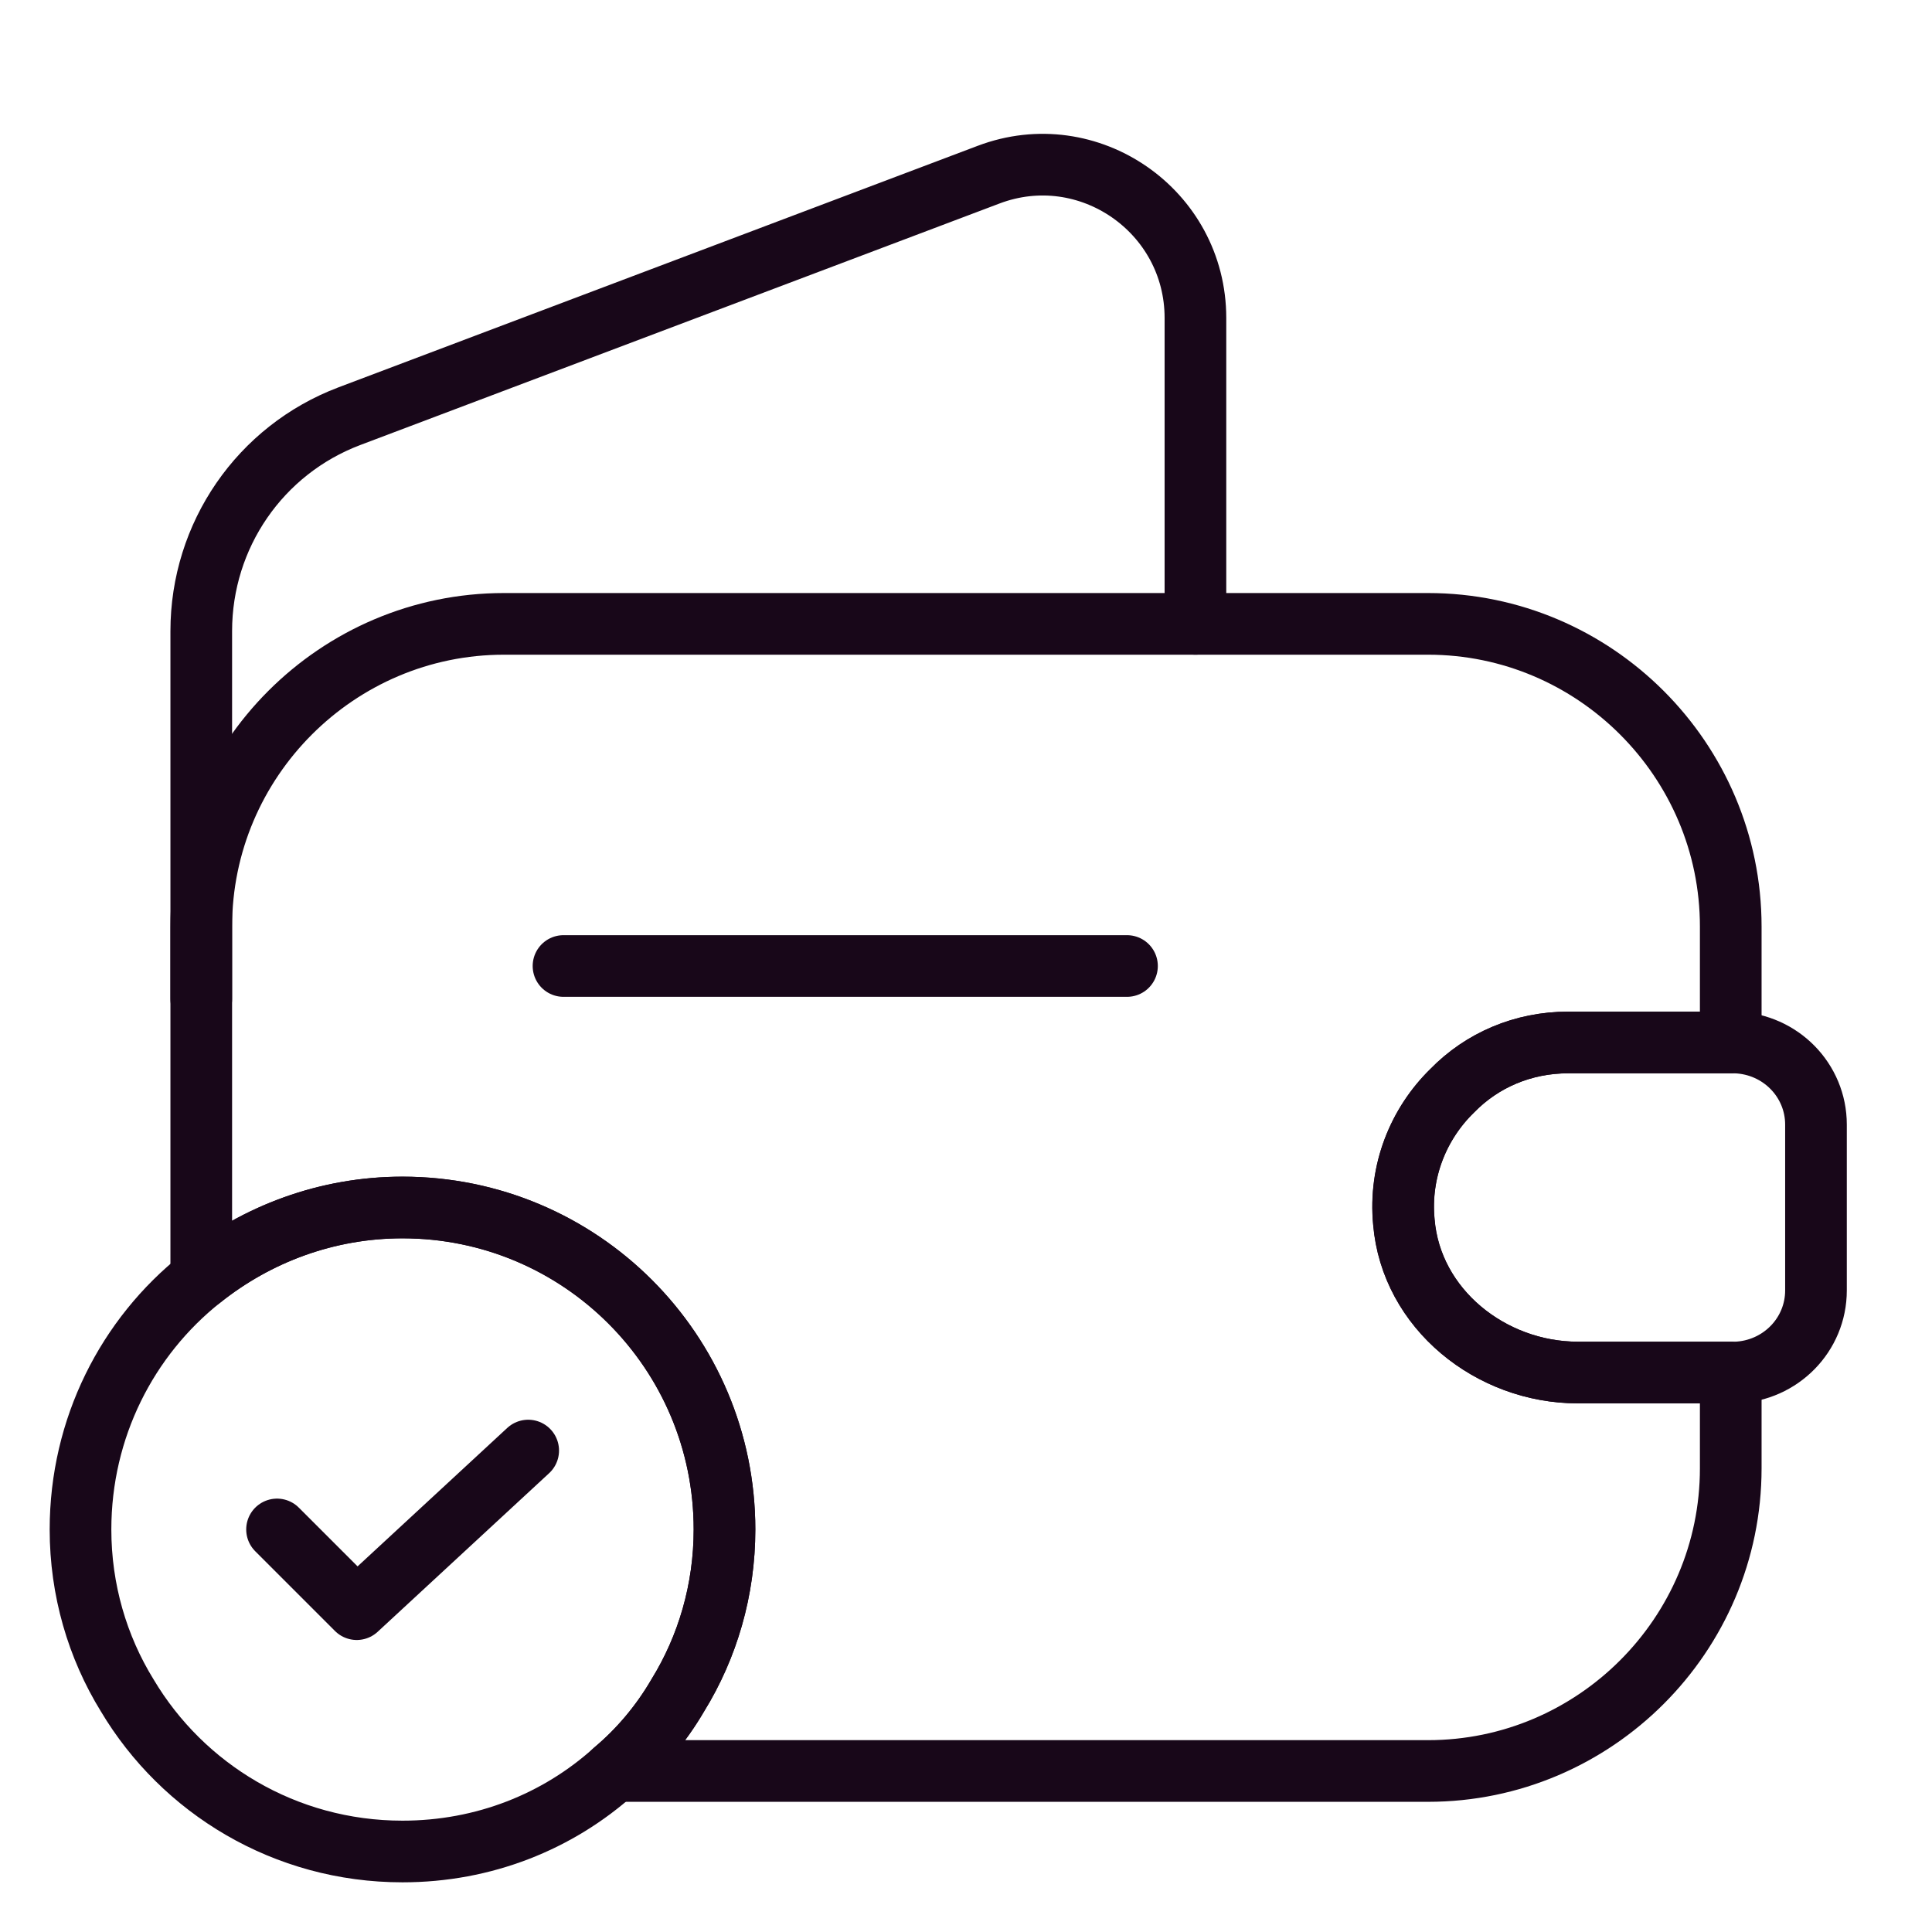
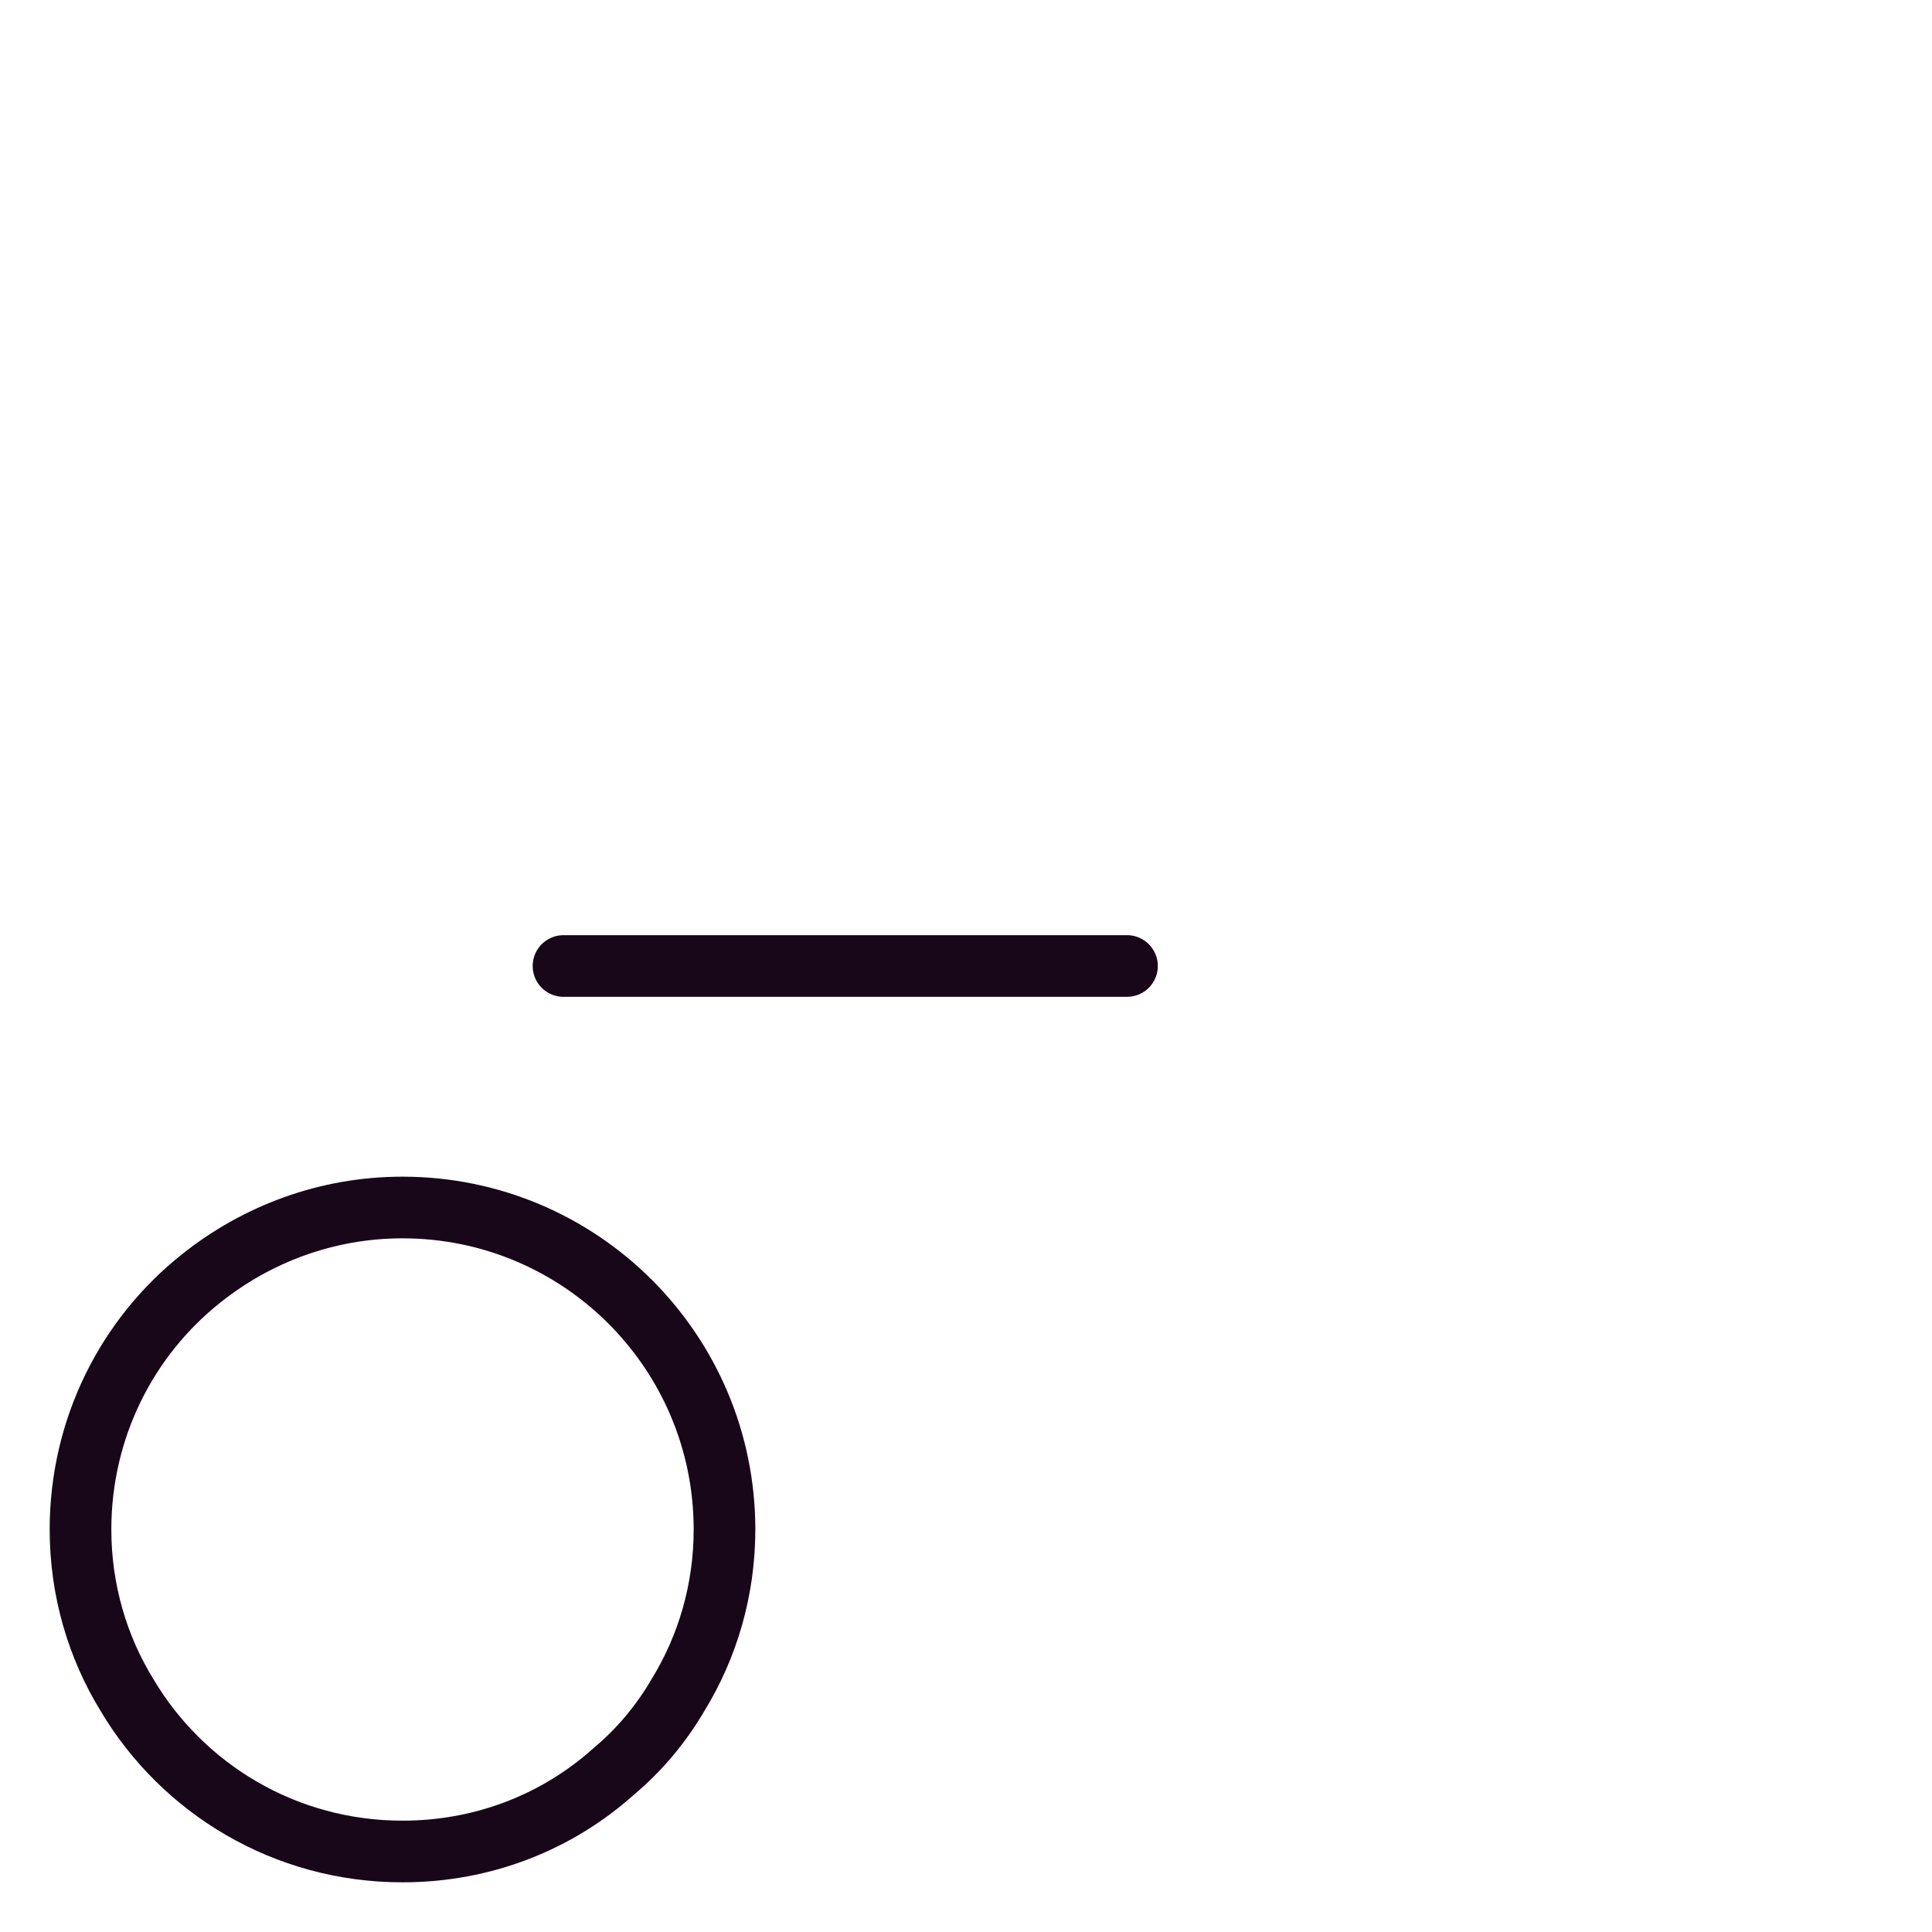
<svg xmlns="http://www.w3.org/2000/svg" width="94" height="94" viewBox="0 0 94 94" fill="none">
-   <path d="M70.657 53.07C69.012 54.676 68.072 56.987 68.307 59.454C68.659 63.684 72.537 66.778 76.767 66.778H84.208V71.439C84.208 79.547 77.589 86.166 69.482 86.166H29.884C31.098 85.148 32.156 83.894 32.978 82.484C34.428 80.134 35.25 77.353 35.25 74.416C35.25 65.76 28.239 58.749 19.583 58.749C15.902 58.749 12.494 60.042 9.792 62.196V45.08C9.792 36.973 16.411 30.354 24.518 30.354H69.482C77.589 30.354 84.208 36.973 84.208 45.08V50.72H76.297C74.103 50.72 72.106 51.582 70.657 53.07Z" stroke="#180719" stroke-width="3" stroke-linecap="round" stroke-linejoin="round" />
-   <path d="M9.792 48.606V30.707C9.792 26.046 12.651 21.894 16.998 20.249L48.097 8.499C52.953 6.658 58.163 10.262 58.163 15.471V30.354" stroke="#180719" stroke-width="3" stroke-linecap="round" stroke-linejoin="round" />
-   <path d="M88.355 54.717V62.785C88.355 64.939 86.632 66.702 84.439 66.78H76.762C72.532 66.78 68.655 63.686 68.302 59.456C68.067 56.988 69.007 54.677 70.652 53.072C72.101 51.583 74.099 50.722 76.292 50.722H84.439C86.632 50.8 88.355 52.562 88.355 54.717Z" stroke="#180719" stroke-width="3" stroke-linecap="round" stroke-linejoin="round" />
  <path d="M27.417 47H54.833" stroke="#180719" stroke-width="3" stroke-linecap="round" stroke-linejoin="round" />
  <path d="M35.25 74.417C35.25 77.354 34.428 80.135 32.978 82.485C32.156 83.895 31.098 85.148 29.884 86.167C27.143 88.634 23.539 90.083 19.583 90.083C13.865 90.083 8.891 87.028 6.188 82.485C4.739 80.135 3.917 77.354 3.917 74.417C3.917 69.482 6.188 65.056 9.792 62.197C12.494 60.042 15.902 58.75 19.583 58.75C28.239 58.75 35.25 65.761 35.25 74.417Z" stroke="#180719" stroke-width="3" stroke-miterlimit="10" stroke-linecap="round" stroke-linejoin="round" />
-   <path d="M13.479 74.414L17.357 78.292L25.699 70.576" stroke="#180719" stroke-width="3" stroke-linecap="round" stroke-linejoin="round" />
</svg>